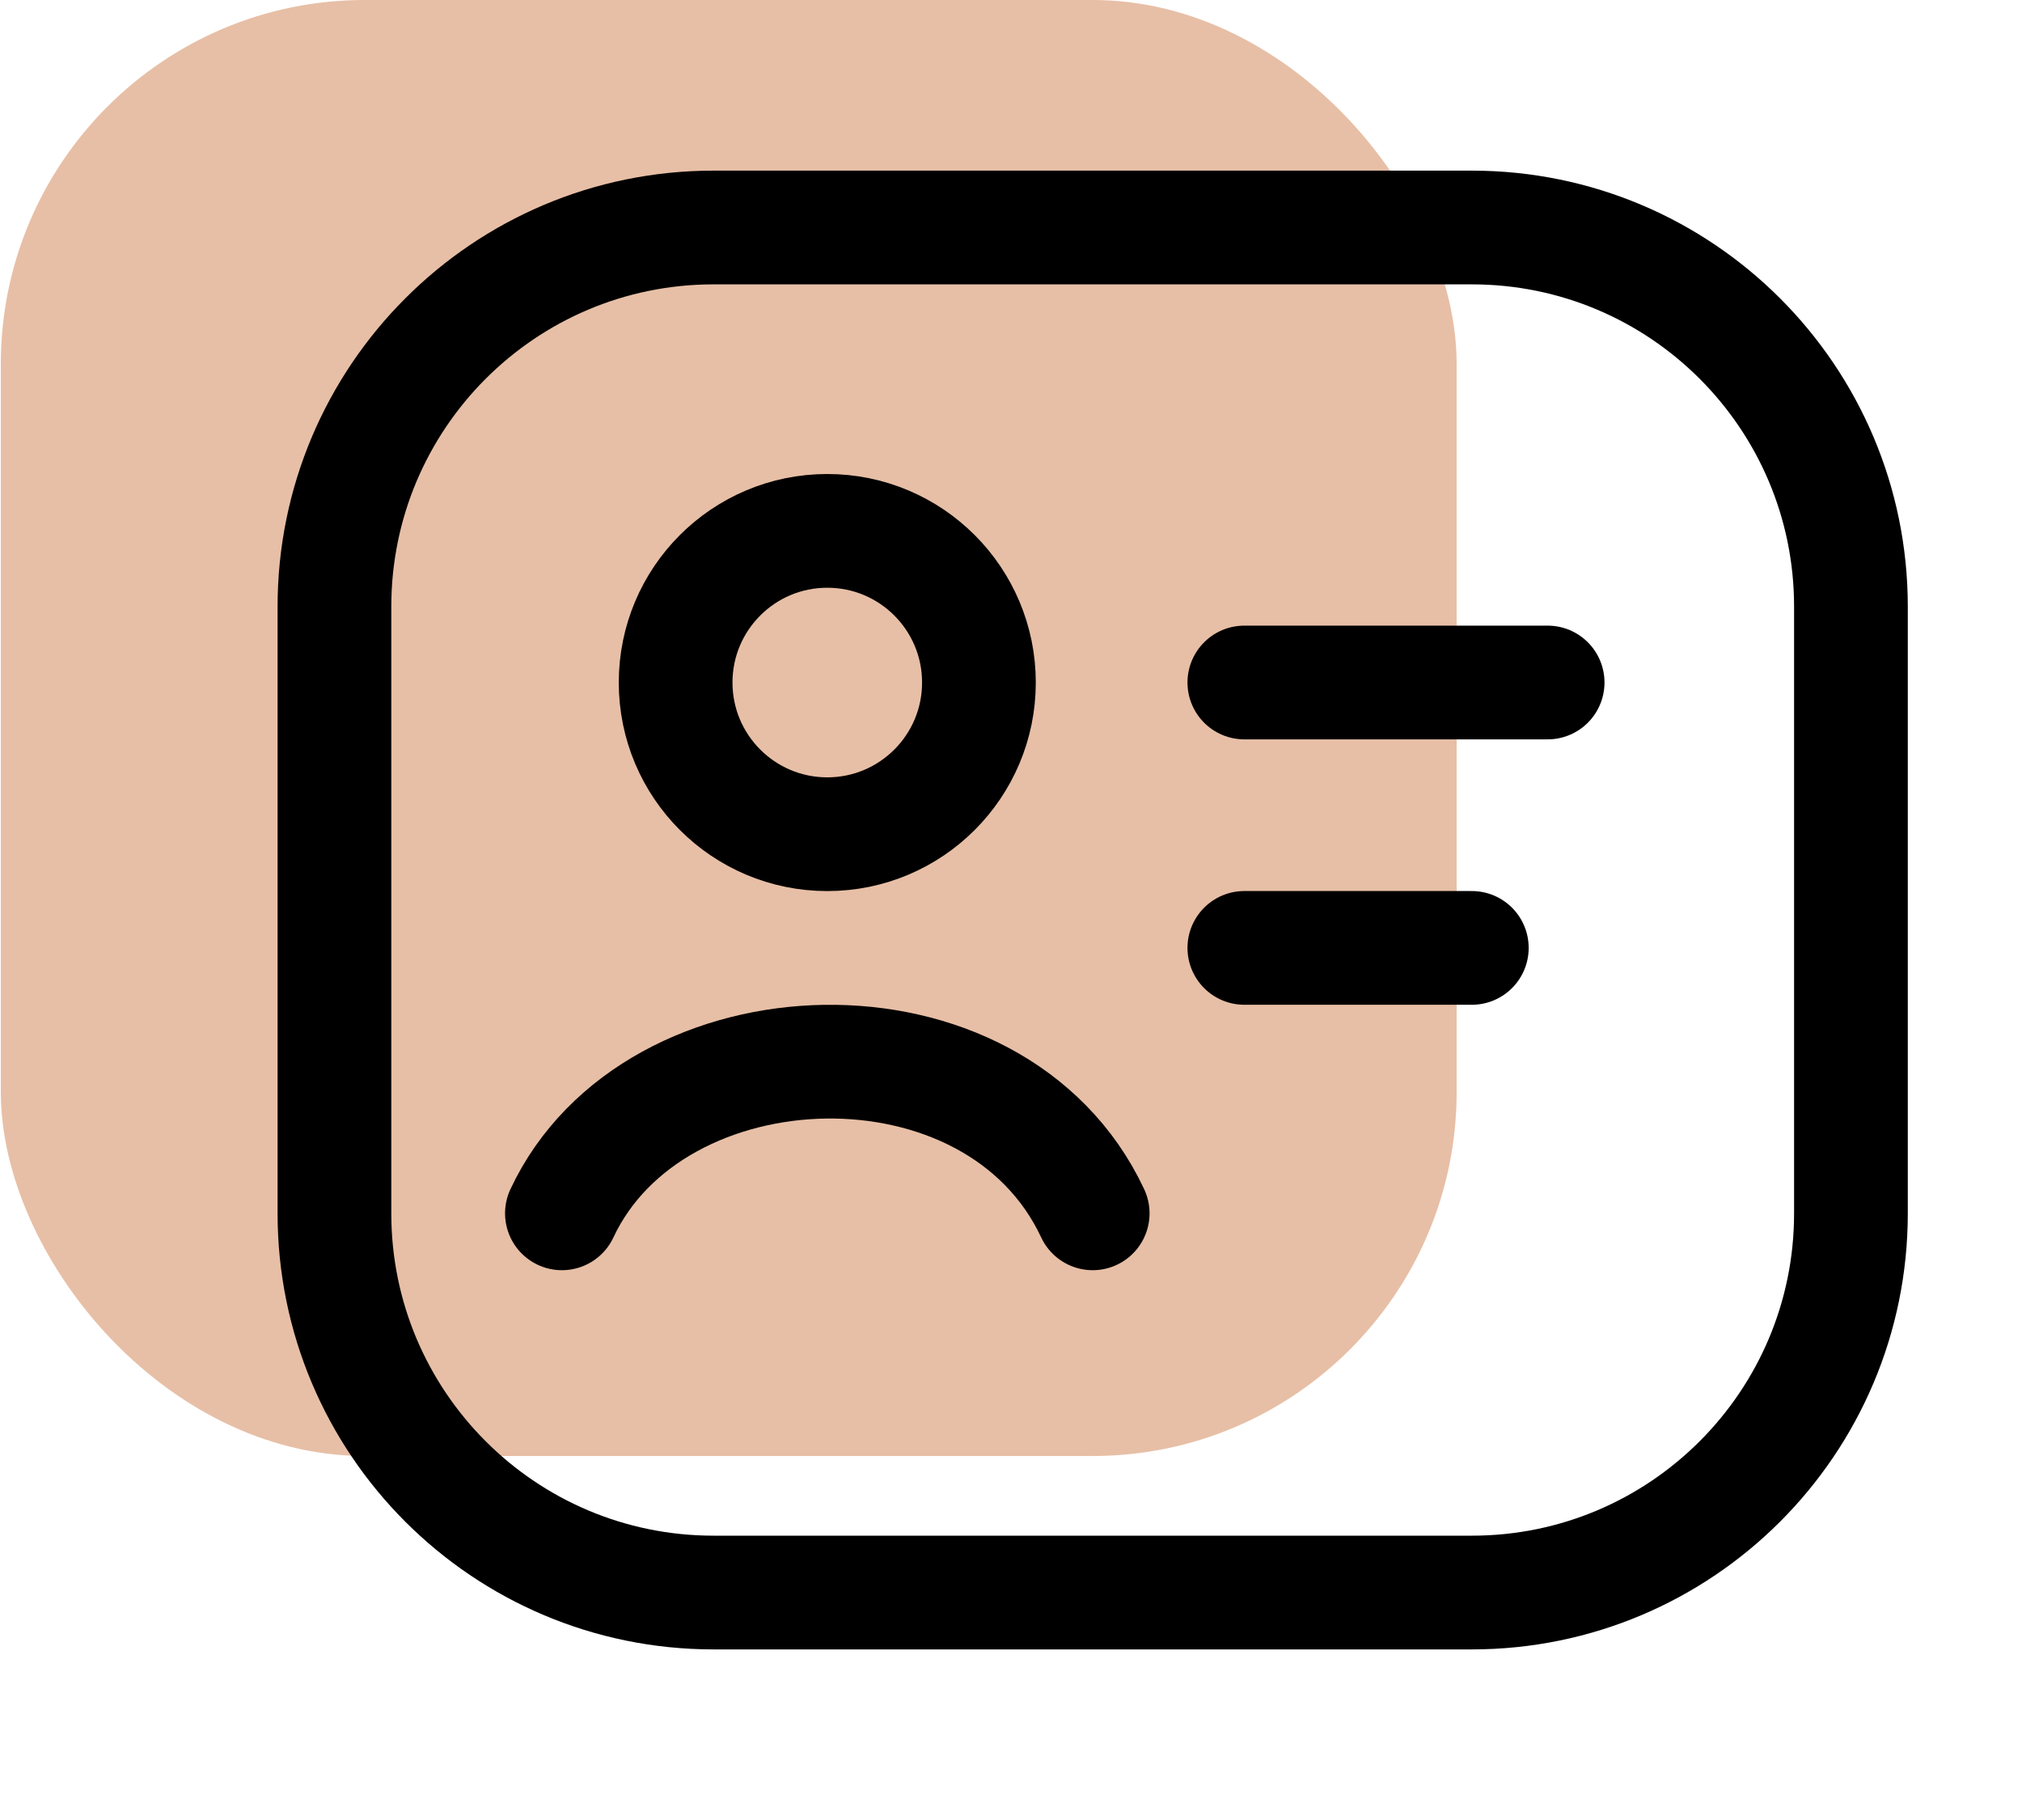
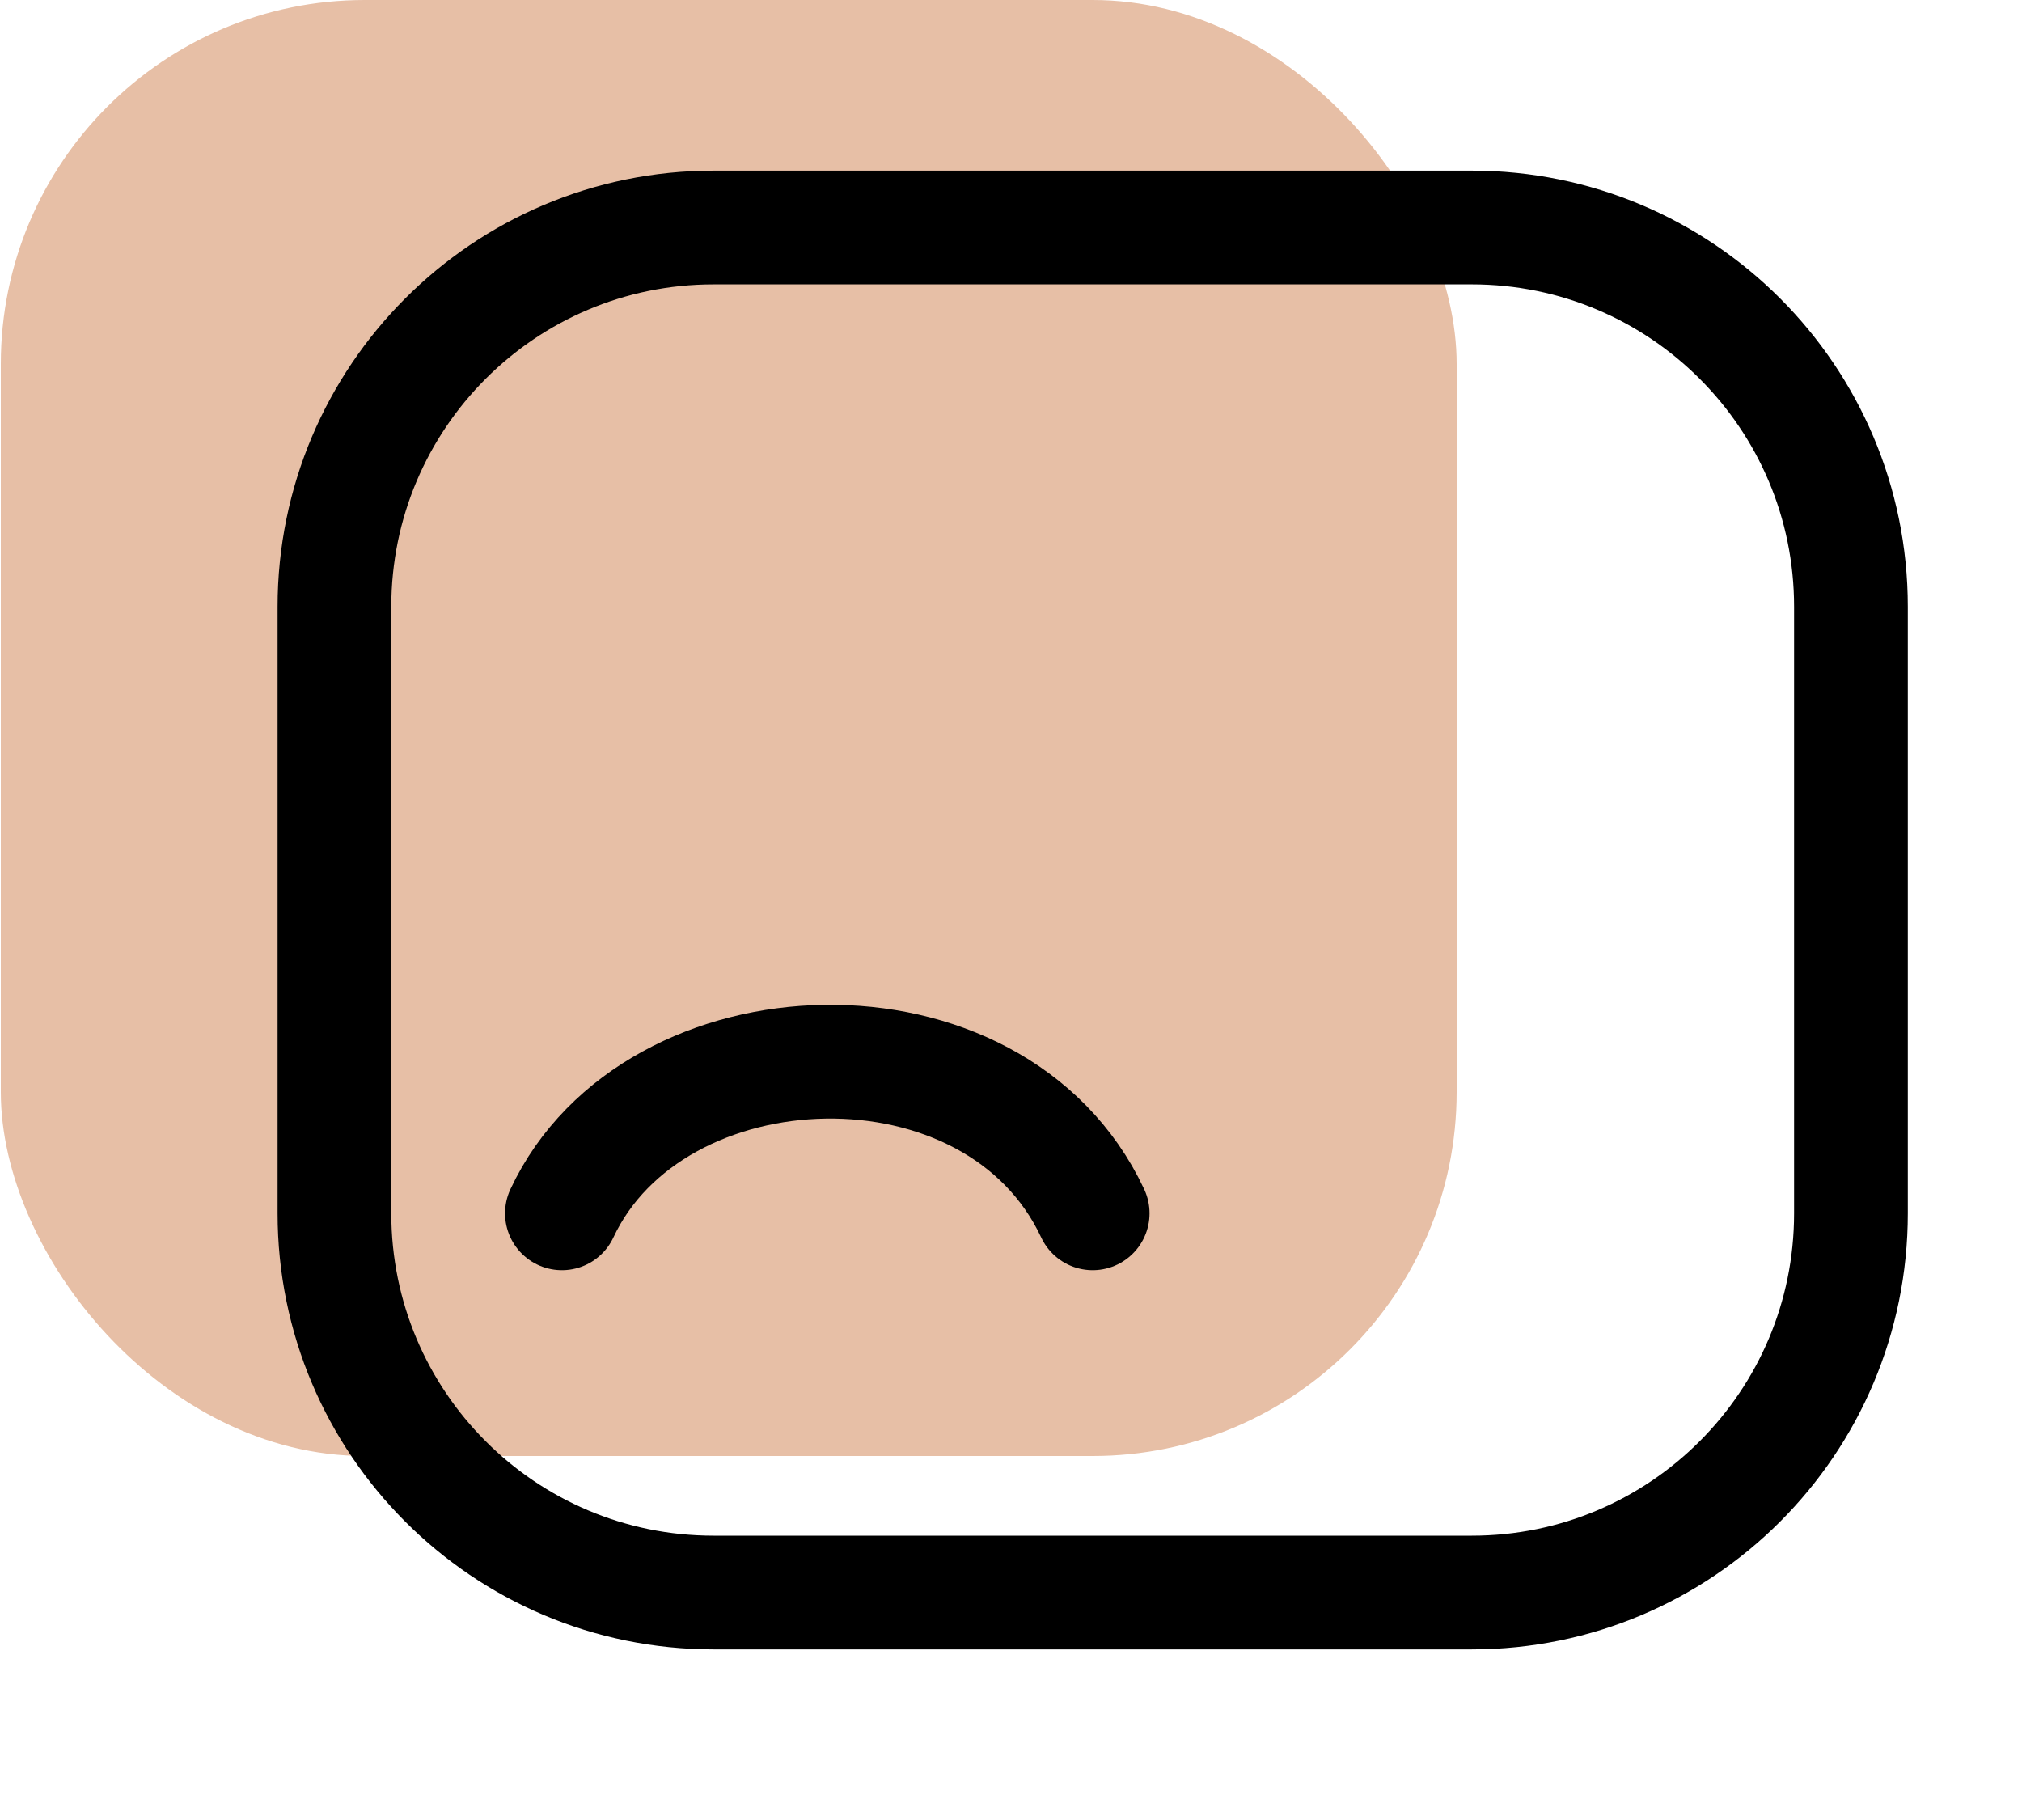
<svg xmlns="http://www.w3.org/2000/svg" width="50" height="45" viewBox="0 0 50 45" fill="none">
  <rect x="0.02" y="0" width="36" height="36" rx="9" fill="#E7BFA6" />
-   <path d="M30.77 16.875H38.27" stroke="black" stroke-width="2.812" stroke-linecap="round" />
-   <path d="M30.77 23.437H36.395" stroke="black" stroke-width="2.812" stroke-linecap="round" />
  <path d="M36.395 5.625H17.645C12.467 5.625 8.27 9.823 8.27 15.001V30C8.27 35.178 12.467 39.376 17.645 39.376H36.395C41.572 39.376 45.77 35.178 45.77 30V15.001C45.77 9.823 41.572 5.625 36.395 5.625Z" stroke="black" stroke-width="2.812" stroke-linejoin="round" />
  <path d="M13.895 30C16.16 25.16 24.605 24.842 27.02 30" stroke="black" stroke-width="2.812" stroke-linecap="round" stroke-linejoin="round" />
-   <path d="M24.207 16.876C24.207 18.947 22.528 20.626 20.457 20.626C18.386 20.626 16.707 18.947 16.707 16.876C16.707 14.805 18.386 13.126 20.457 13.126C22.528 13.126 24.207 14.805 24.207 16.876Z" stroke="black" stroke-width="2.812" />
</svg>